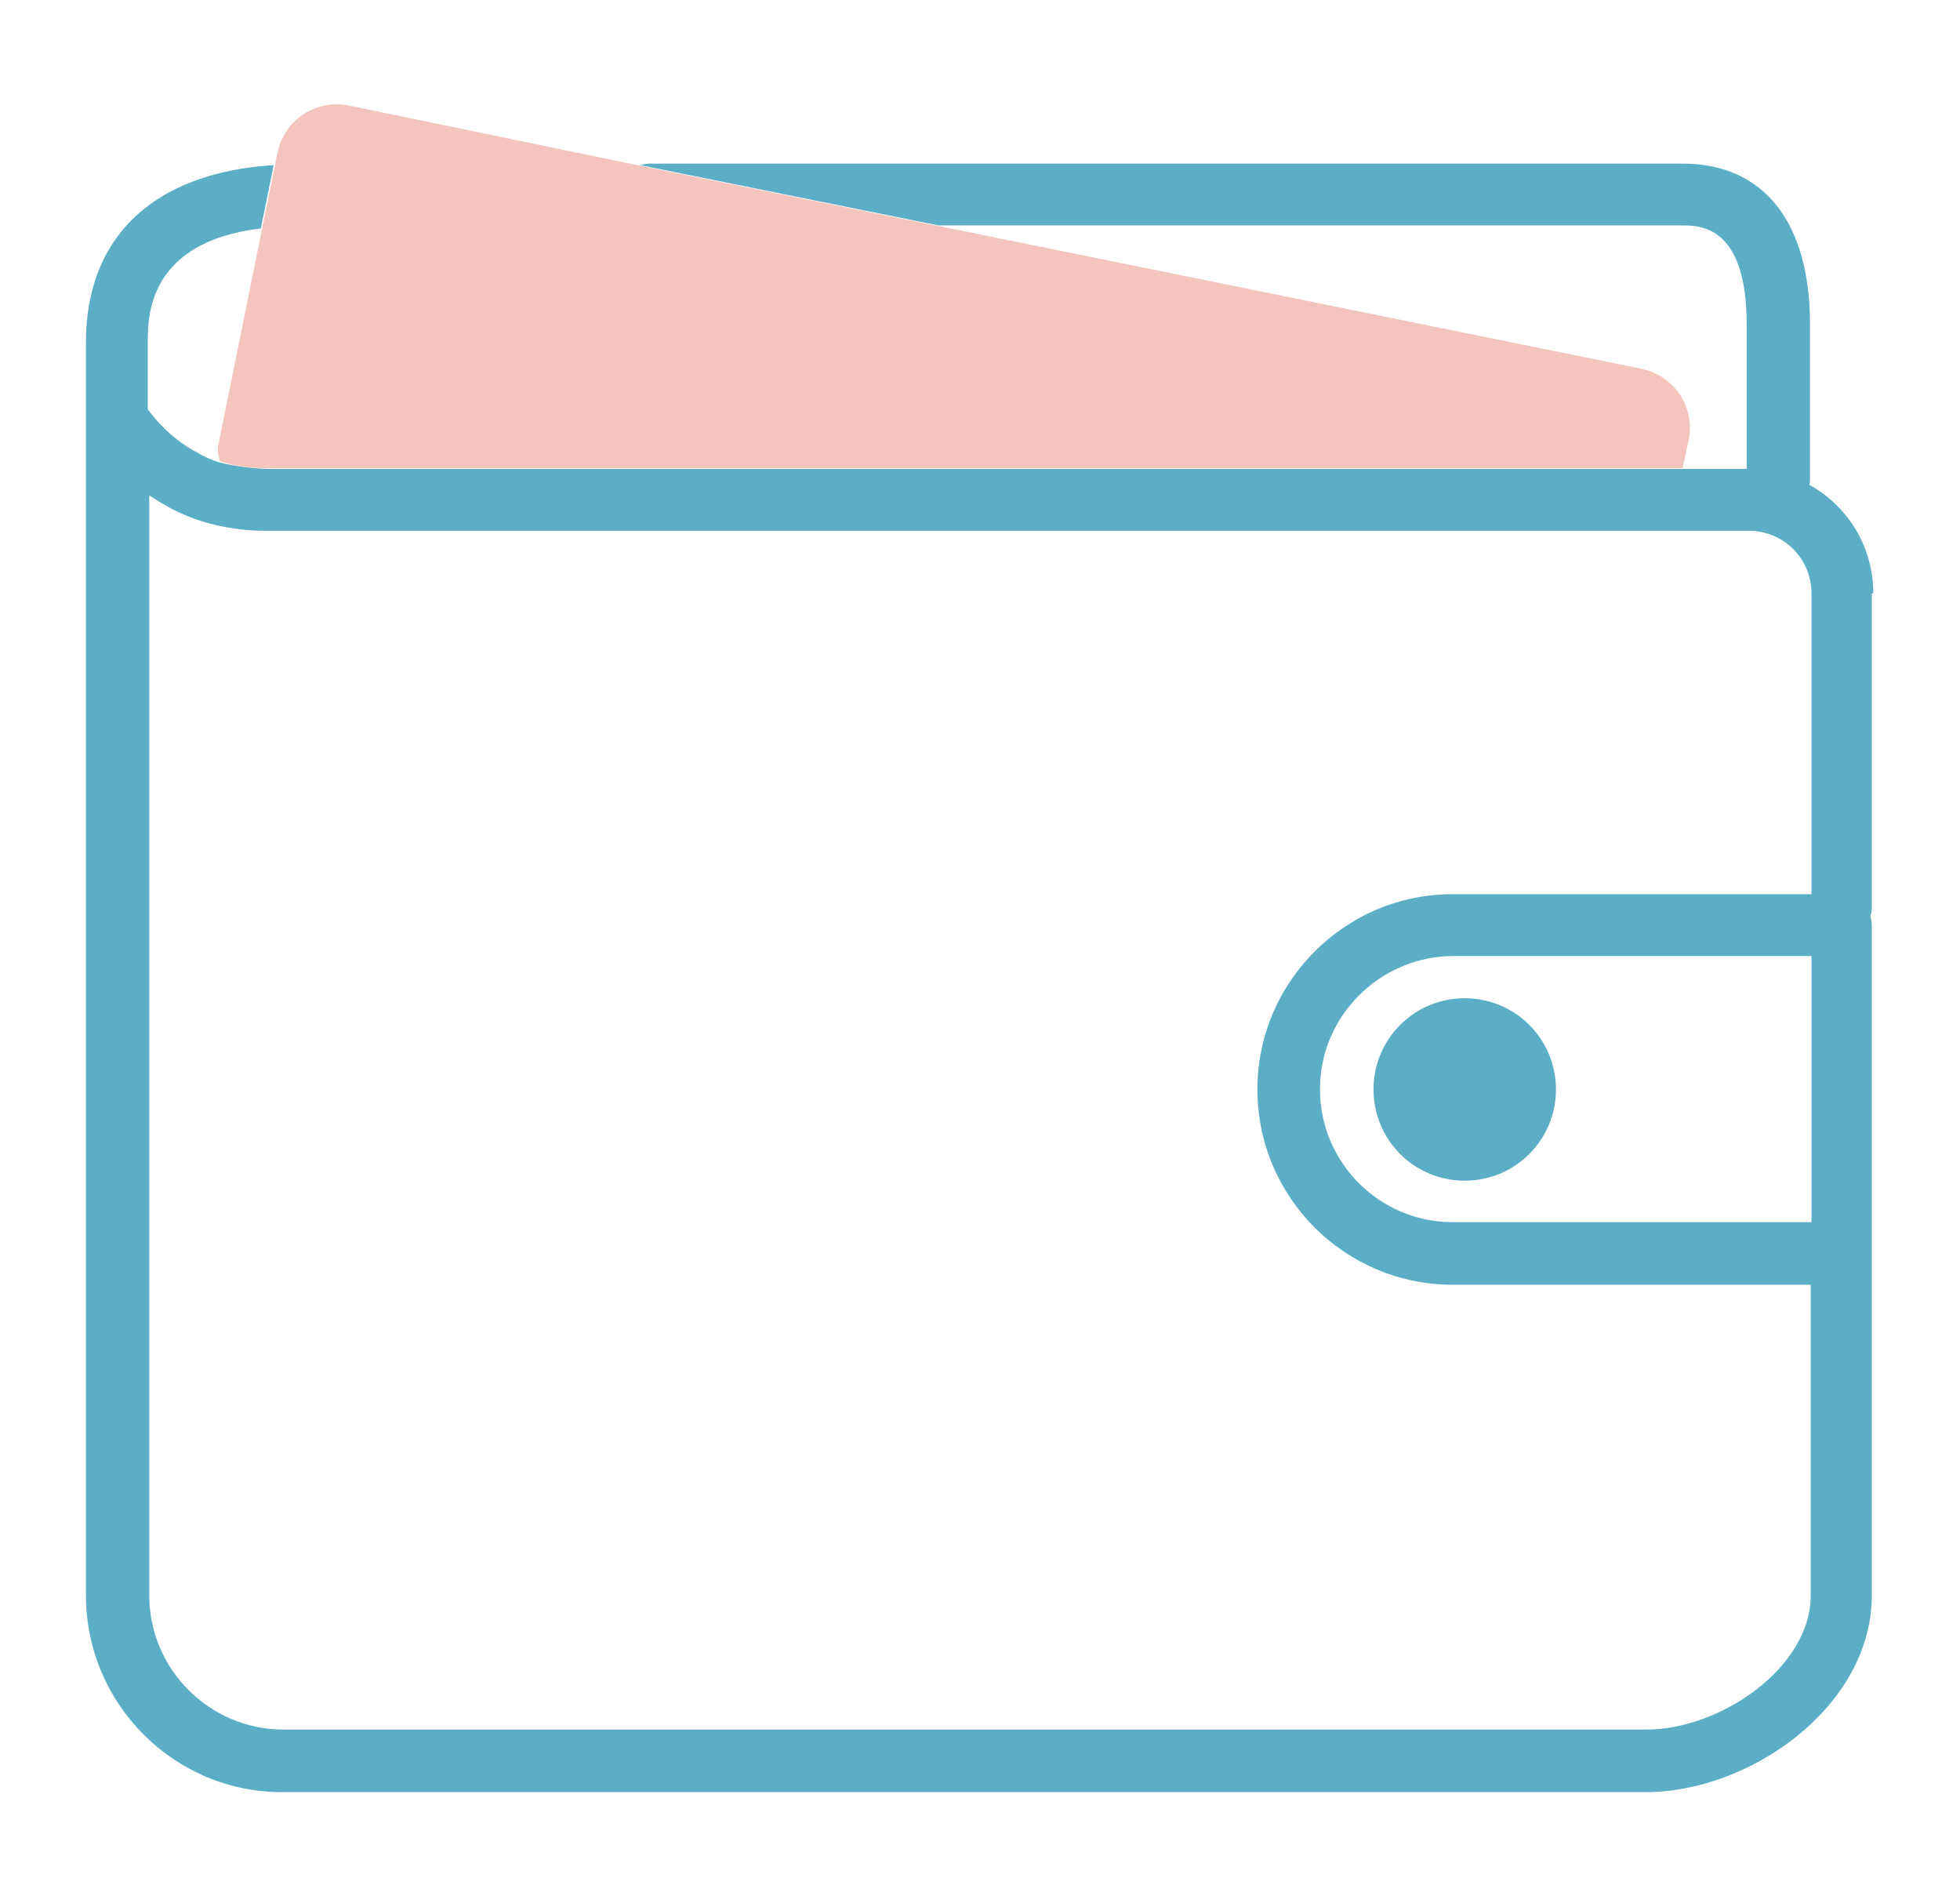
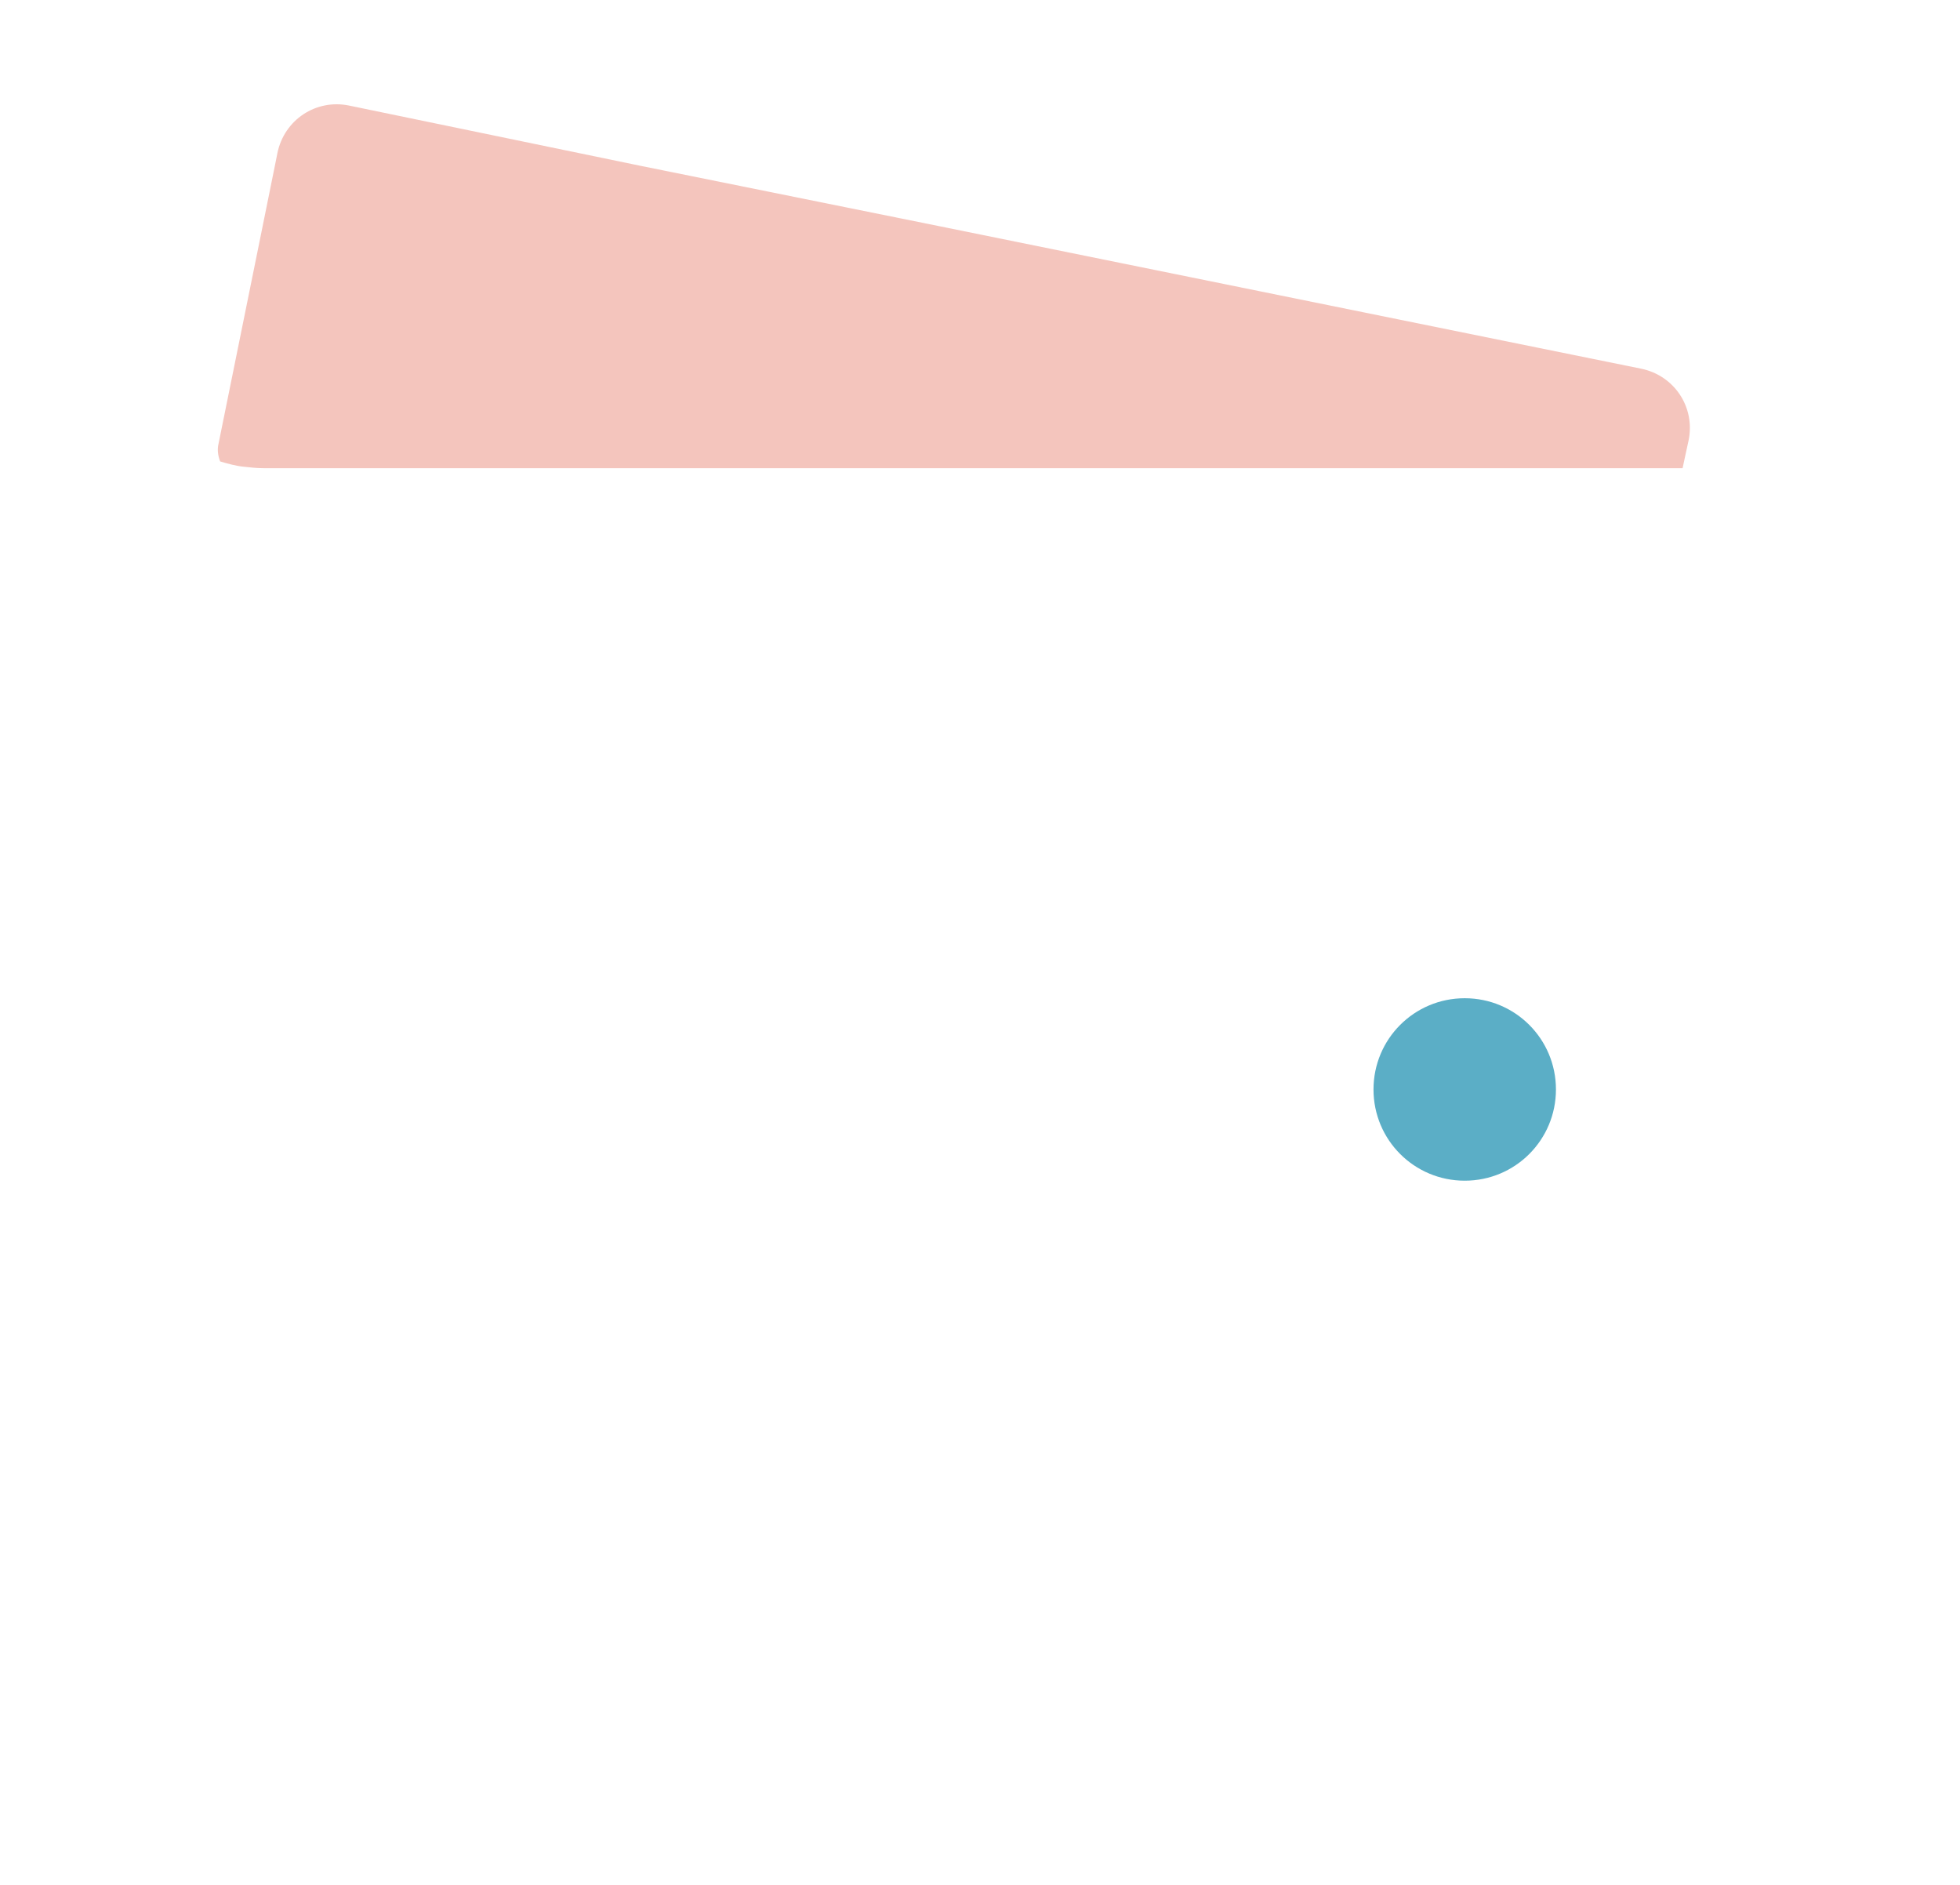
<svg xmlns="http://www.w3.org/2000/svg" version="1.1" id="Capa_1" x="0px" y="0px" viewBox="0 0 260 250" style="enable-background:new 0 0 260 250;" xml:space="preserve">
  <path style="fill:none;" d="M28.9,58.9l5.8-28.6c-15,1.8-15,11.7-15,15.1v8.9c1.7,2.4,4,4.4,6.7,5.8c0.9,0.5,1.8,0.8,2.7,1.2  C28.9,60.5,28.8,59.7,28.9,58.9z" />
  <path style="fill:none;" d="M28.9,58.9l5.8-28.6c-15,1.8-15,11.7-15,15.1v8.9c1.7,2.4,4,4.4,6.7,5.8c0.9,0.5,1.8,0.8,2.7,1.2  C28.9,60.5,28.8,59.7,28.9,58.9z" />
  <path style="fill:none;" d="M218.7,63.8c0.3,0.1,0.5,0.1,0.8,0.1c1.3,0,2.6-0.7,3.4-1.7h-6.7C216.7,63,217.6,63.6,218.7,63.8z" />
-   <path style="fill:none;" d="M218.7,63.8c0.3,0.1,0.5,0.1,0.8,0.1c1.3,0,2.6-0.7,3.4-1.7h-6.7C216.7,63,217.6,63.6,218.7,63.8z" />
  <path style="fill:none;" d="M28.9,58.9l5.8-28.6c-15,1.8-15,11.7-15,15.1v8.9c1.7,2.4,4,4.4,6.7,5.8c0.9,0.5,1.8,0.8,2.7,1.2  C28.9,60.5,28.8,59.7,28.9,58.9z" />
-   <path style="fill:#5BAEC6;" d="M248.5,78.7c0-6.2-3.4-11.6-8.5-14.4c0.1-0.2,0.1-0.5,0.1-0.7V43c0-13.5-6.1-21.3-16.9-21.3h-137  c-0.4,0-0.9,0.1-1.3,0.2l39.6,8h0h98.6c2.4,0,8.6,0,8.6,13.1v19.2h-8.6h-0.4h-6.7h-1.3c0,0-177.5,0-178.6,0c-1.9,0-4.9-0.3-7.1-0.9  c-0.9-0.3-1.9-0.7-2.7-1.2c-2.7-1.4-4.9-3.4-6.7-5.8v-8.9c0-3.4,0-13.3,15-15.1l1.7-8.4c-15.9,1-24.9,9.5-24.9,23.5v10.2v156  c0,14.4,11.7,26.1,26,26.1h180.9c13.9,0,30-11.4,30-26.1v-45.3v-43.5c0-0.5-0.1-0.9-0.2-1.3c0.2-0.4,0.2-0.8,0.2-1.3V78.7z   M240.2,162.1h-47.5c-9.7,0-17.6-7.9-17.6-17.6c0-4.7,1.8-9.1,5.2-12.5c3.3-3.3,7.8-5.2,12.5-5.2h47.5V162.1z M240.2,118.6h-47.5  c-6.9,0-13.4,2.7-18.3,7.6c-4.9,4.9-7.6,11.4-7.6,18.3c0,14.3,11.6,25.9,25.9,25.9h47.5v41.2c0,9.6-12,17.8-21.8,17.8H37.6  c-9.8,0-17.8-8-17.8-17.8V65.7c0.9,0.6,1.9,1.2,2.8,1.7c2.7,1.4,5.5,2.3,8.5,2.7c1.3,0.2,2.6,0.3,4,0.3h196.9c4.6,0,8.3,3.7,8.3,8.3  V118.6z" />
  <polygon style="fill:#5BAEC6;" points="124.6,30 85,21.9 124.6,30 " />
  <path style="fill:#5BAEC6;" d="M182.2,144.5c0,6.7,5.4,12.1,12.1,12.1c6.7,0,12.1-5.4,12.1-12.1c0-6.7-5.4-12.1-12.1-12.1  C187.6,132.4,182.2,137.8,182.2,144.5z" />
  <path style="fill:#F4C5BD;" d="M217.7,48.9L124.6,30h0l-39.6-8L46.3,14c-4.4-0.9-8.6,1.9-9.5,6.3l-0.3,1.5l-1.7,8.4l-5.8,28.6  c-0.2,0.8-0.1,1.6,0.2,2.4c1,0.3,2.1,0.6,3.1,0.7c0.9,0.1,1.8,0.2,2.7,0.2h1.2h178.6h8.4l0.3-1.4l0.5-2.3  C224.9,54,222.1,49.8,217.7,48.9z" />
</svg>